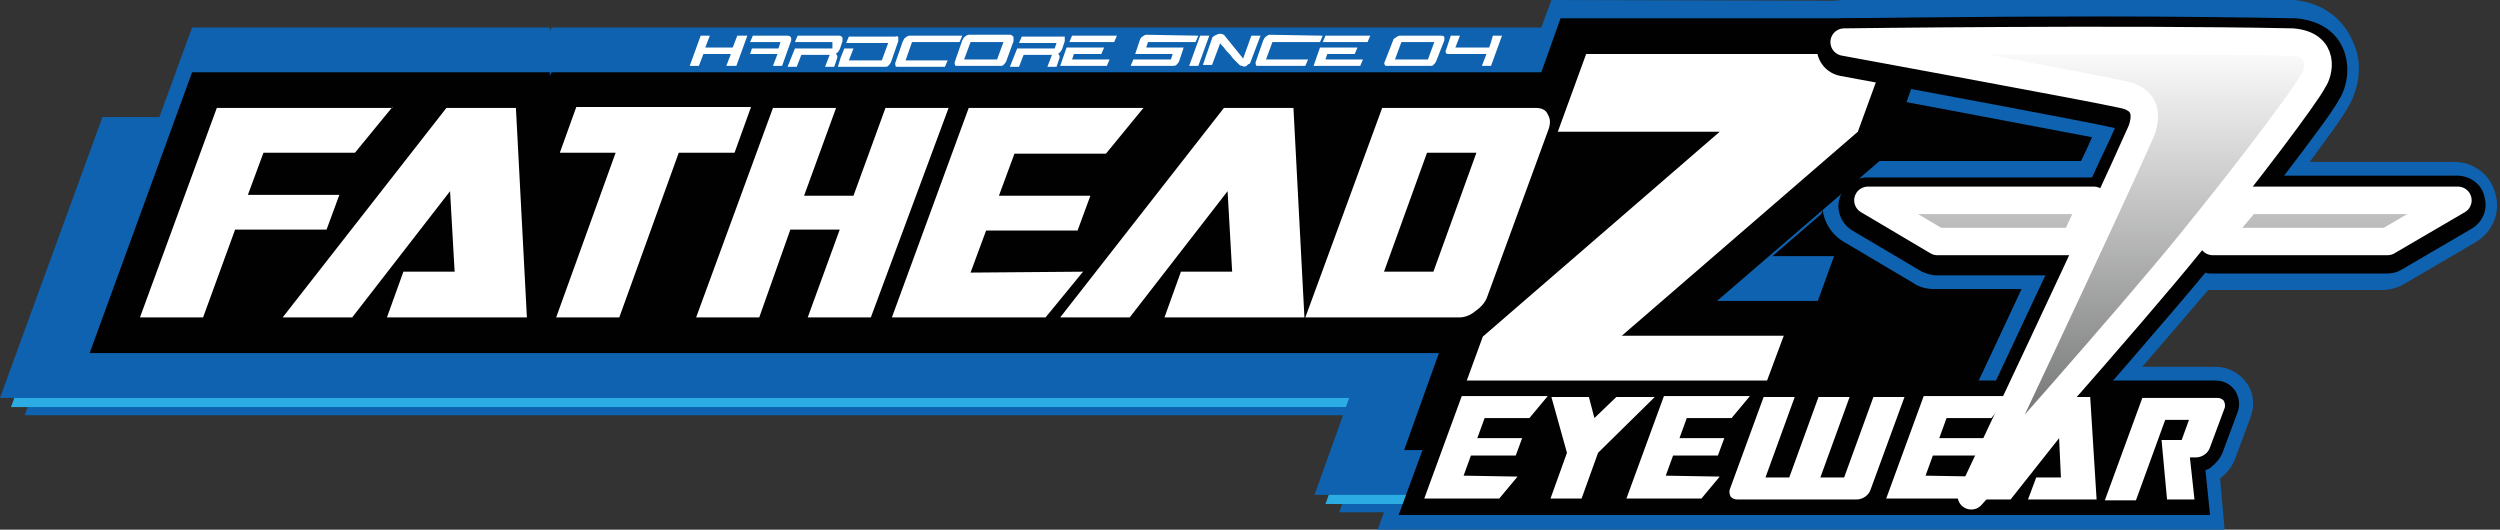
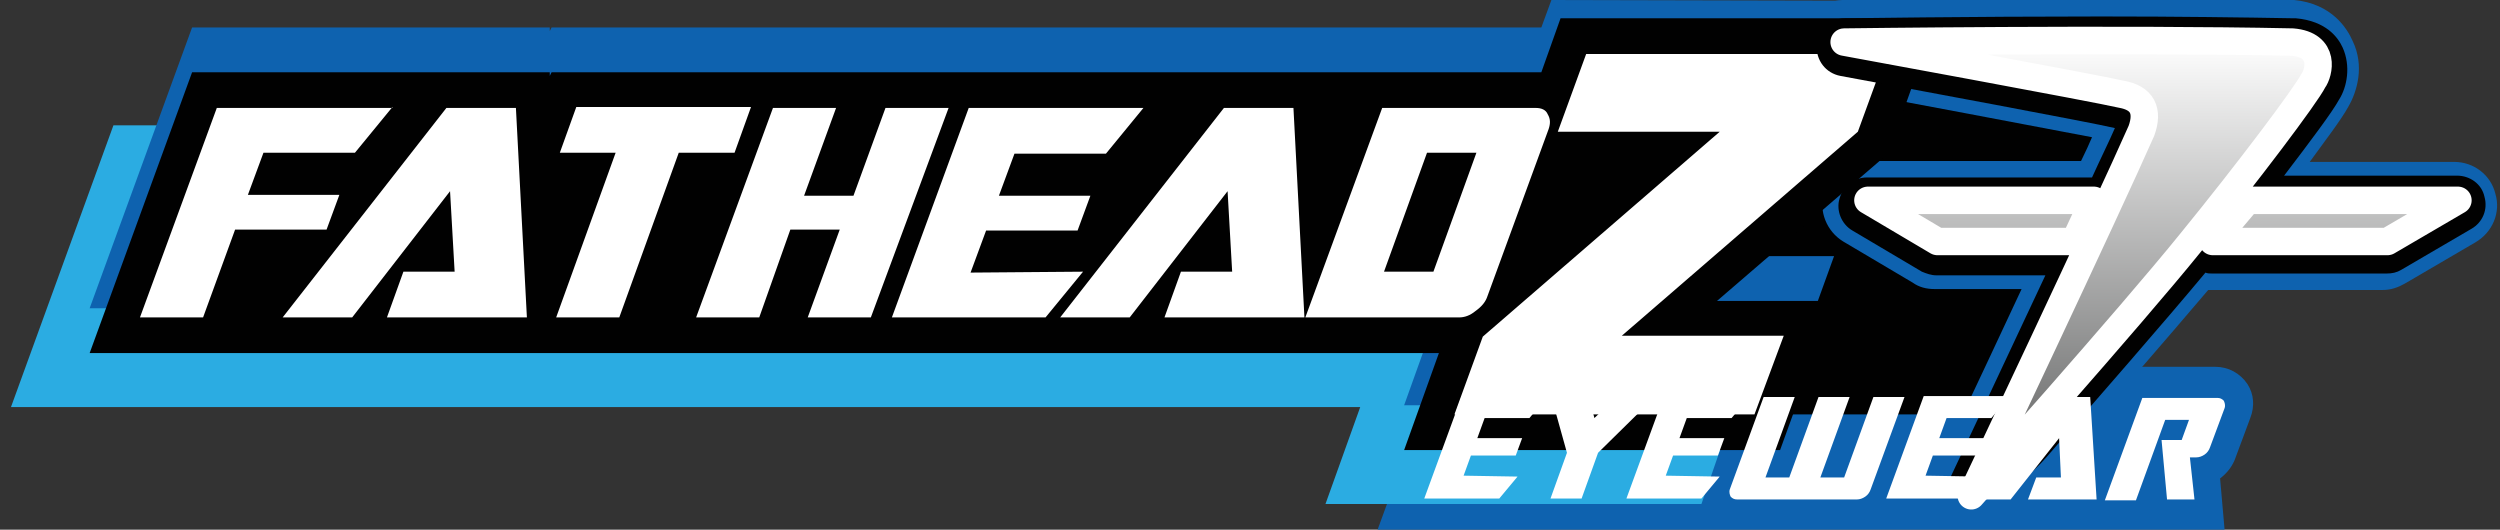
<svg xmlns="http://www.w3.org/2000/svg" version="1.1" id="Layer_1" x="0px" y="0px" viewBox="0 0 273.3 57.9" enable-background="new 0 0 273.3 57.9" xml:space="preserve">
  <rect x="0" y="0" width="273.3" height="57.9" fill="#333333" stroke="none" />
  <g>
    <g>
      <path fill="#0E62AF" d="M150.6,57.9l6.5-17.8h85.1c1.4,0,2.7,0.7,3.5,1.9c0.7,1.1,0.8,2.4,0.3,3.7l-1.6,4.3    c-0.3,0.9-0.9,1.7-1.7,2.3l0.5,5.7H150.6z" />
    </g>
    <polygon fill="#010101" points="221.9,45.3 180.7,45.3 180.7,4.4 243.2,4.4  " />
-     <path fill="#0E62AF" d="M191.5,44.9L187.5,56h-0.6h-40.5l3.8-10.6H63.4h-0.1H2.7l11.2-30.8H53l0,0.4l0.2-0.4H138h3.1h19.6   c0.2,0,0.4,0,0.6,0l2.1-5.9h41.1l-5.4,14.7l-18.7,16.1h12.8" />
    <path fill="#2BACE2" d="M186,55.1h-0.6h-40.5l3.8-10.6H61.9h-0.1H1.2l11.2-30.8h39.1l0,0.4l0.2-0.4h84.9h3.1h19.6   c0.2,0,0.4,0,0.6,0l2.1-5.9h41.1l-5.4,14.7l-18.7,16.1h12.8l-1.9,5.2L186,55.1z" />
    <path fill="#0E62AF" d="M210.8,0.1L169.6,0l-1.1,3c-0.2,0-0.4,0-0.6,0h-19.6h-3.1H60.3l-0.2,0.4l0-0.4H21L9.8,33.7h60.6h0.1h86.8   l-3.8,10.6h41.1l5.9-16.3h-12.8l18.7-16.1L210.8,0.1z" />
-     <path fill="#0E62AF" d="M201.9,6.9h-41.1l-2.1,5.9c-0.2,0-0.4,0-0.6,0h-19.6h-3.1H50.4l-0.2,0.4l0-0.4H11.2L0,43.5h60.6h0.1h86.8   l-3.8,10.6h41.1l5.9-16.3h-12.8l18.7-16.1L201.9,6.9z" />
    <path fill="#0E62AF" d="M215.4,56.2c-0.9,0-1.8-0.3-2.5-0.7c-0.2,0.1-0.4,0.1-0.6,0.1h-0.9l-0.5-0.8c-0.3-0.5-0.3-1.1,0-1.7   c0-0.1,0.1-0.2,0.2-0.4c0.2-0.5,5.1-10.8,9.9-21.1h-9.5c-0.9,0-1.7-0.2-2.4-0.7l-7.6-4.5c-1.8-1.1-2.7-3.3-2.1-5.3   c0.6-2,2.4-3.5,4.5-3.5h23.6c0.5-1,0.9-1.9,1.2-2.6c-5.8-1.1-21.6-4.1-28.1-5.3c-2.4-0.4-4-2.6-3.8-5c0.2-2.4,2.2-4.6,4.6-4.7   c0.1,0,13.6,0,28,0c8.5,0,15.6-0.1,21.1,0c0.1,0,0.2,0,0.3,0c4.1,0.4,5.8,3.1,6.4,4.5c1.3,2.7,0.5,5.5-0.5,7.2   c-0.7,1.3-2.6,3.8-4.2,6h15.8c2.1,0,4,1.4,4.5,3.5c0.6,2-0.3,4.2-2.2,5.3l-7.7,4.5c-0.7,0.4-1.5,0.7-2.4,0.7c0,0-19.1,0-19.1,0   c-4.5,5.3-11.6,13.5-16.9,19.5c-1.5,1.7-3.8,3.7-6.4,3.9C217.6,55.8,216.5,56.2,215.4,56.2L215.4,56.2z" />
    <path fill="#010101" d="M211.7,2h-41.1l-2.1,5.9c-0.2,0-0.4,0-0.6,0h-19.6h-3.1H60.3l-0.2,0.4l0-0.4H21L9.8,38.6h60.6h0.1h86.8   l-3.8,10.6h41.1l5.9-16.3h-12.8l18.7-16.1L211.7,2z" />
    <path fill="#FFFFFF" d="M191.8,45.3H159l3.1-8.5L188,14.4h-17.7l3.1-8.5h32.8l-3.1,8.5l-25.8,22.3H195L191.8,45.3z" />
    <path fill="#010101" d="M215.4,54.7c-0.6,0-1.2-0.2-1.7-0.5c-1.3-0.9-1.8,0.7-1.1-0.7c0.1-0.2,5.8-12.3,11-23.4h-11.9   c-0.6,0-1.1-0.2-1.6-0.4l-7.6-4.5c-1.2-0.7-1.8-2.2-1.4-3.5c0.4-1.4,1.6-2.3,3-2.3h24.6c1-2.2,1.9-4,2.5-5.4   c-2.5-0.6-22.4-4.3-30-5.7c-1.6-0.3-2.7-1.7-2.6-3.4c0.1-1.6,1.5-2.9,3.1-2.9c0.1,0,13.6-0.2,28-0.2c8.4,0,15.5,0.1,21.1,0.2   c0.1,0,0.1,0,0.2,0c3.3,0.3,4.6,2.1,5.1,3.2c0.9,2,0.5,4.3-0.4,5.7c-0.7,1.3-3.1,4.5-6,8.3h18.9c1.4,0,2.7,0.9,3,2.3   c0.4,1.4-0.2,2.8-1.4,3.5l-7.7,4.5c-0.5,0.3-1,0.4-1.6,0.4h-19.1c-0.2,0-0.5,0-0.7-0.1c-4.4,5.3-12.1,14.1-17.4,20.2   c-3.4,3.9-5.8,3.4-5.9,3.4C217.2,54.3,216.3,54.7,215.4,54.7L215.4,54.7z" />
-     <path fill="#010101" d="M242.2,41.6c0.9,0,1.7,0.4,2.2,1.2c0.4,0.7,0.5,1.5,0.2,2.3l-1.6,4.3c-0.2,0.6-0.7,1.2-1.2,1.6   c-0.2,0.2-0.4,0.3-0.7,0.4l0.5,4.9h-88.7l5.4-14.7L242.2,41.6L242.2,41.6z" />
    <path fill="#FFFFFF" d="M165.9,52.1l-2,2.4h-8.2l4.1-11.2h9.4l-2,2.4h-4.9l-0.8,2.2h4.9l-0.7,1.9h-4.9l-0.8,2.2L165.9,52.1   L165.9,52.1z M180.9,43.4l-6.2,6.1l-1.8,5h-3.4l1.8-5l-1.7-6.1h4.1l0.6,2.3l2.4-2.3H180.9z M188,52.1l-2,2.4h-8.2l4.1-11.2h9.4   l-2,2.4h-4.9l-0.8,2.2h4.9l-0.7,1.9h-4.9l-0.8,2.2L188,52.1L188,52.1z M204.5,53.5c-0.1,0.3-0.3,0.6-0.6,0.8   c-0.3,0.2-0.6,0.3-0.9,0.3h-13.1c-0.3,0-0.5-0.1-0.7-0.3c-0.1-0.2-0.2-0.5-0.1-0.8l3.7-10.1h3.4l-3.2,8.8h2.6l3.2-8.8h3.4l-3.2,8.8   h2.6l3.2-8.8h3.4L204.5,53.5z M216.4,52.1l-2,2.4h-8.2l4.1-11.2h9.4l-2,2.4h-4.9l-0.8,2.2h4.9l-0.7,1.9h-4.9l-0.8,2.2L216.4,52.1   L216.4,52.1z M229.2,54.6h-7.5l0.9-2.4h2.7l-0.2-4.3l-5.3,6.7h-3.7l8.7-11.2h3.7L229.2,54.6z M239.9,54.6h-3l-0.6-6.5h2.2l0.8-2.2   h-2.6l-3.2,8.8h-3.4l4.1-11.2h8.2c0.3,0,0.5,0.1,0.7,0.3c0.1,0.2,0.2,0.5,0.1,0.8l-1.6,4.3c-0.1,0.3-0.3,0.6-0.6,0.8   s-0.6,0.3-0.9,0.3h-0.7L239.9,54.6z" />
    <path fill="#FFFFFF" d="M42.9,11.7l-4.1,5h-10l-1.7,4.6h10l-1.4,3.8h-10l-3.5,9.6h-6.9l8.4-22.9H42.9z M57.6,34.7H42.3l1.8-5h5.6   l-0.5-8.8L38.5,34.7h-7.6l17.9-22.9h7.6L57.6,34.7z M80.3,16.7h-6.1l-6.5,18h-6.9l6.5-18h-6.1l1.8-5h19.1L80.3,16.7z M95.2,34.7   h-6.9l3.5-9.6h-5.4L83,34.7h-6.9l8.4-22.9h6.9l-3.5,9.6h5.4l3.5-9.6h6.9L95.2,34.7z M118.4,29.7l-4.1,5H97.5l8.4-22.9H125l-4.1,5   h-10l-1.7,4.6h10l-1.4,3.8h-10l-1.7,4.6L118.4,29.7L118.4,29.7z M142.6,34.7h-15.3l1.8-5h5.6l-0.5-8.8l-10.7,13.8h-7.6l17.9-22.9   h7.6L142.6,34.7z M162.6,32.4c-0.2,0.6-0.6,1.1-1.3,1.6c-0.6,0.5-1.2,0.7-1.8,0.7h-16.8l8.4-22.9h16.8c0.6,0,1.1,0.2,1.3,0.7   c0.3,0.5,0.3,1,0.1,1.6L162.6,32.4z M156.7,29.7l4.7-13h-5.4l-4.7,13H156.7z" />
-     <path fill="#FFFFFF" d="M81.7,3.9l-1.2,3.3h-1.1l0.5-1.3h-3l-0.5,1.3h-1l1.2-3.3h1l-0.5,1.3h3l0.5-1.3H81.7z M86,3.9   c0.1,0,0.3,0,0.4,0.1c0.1,0.1,0.1,0.2,0.1,0.4l-1,2.8h-1l0.5-1.3H82l0.2-0.6h2.9l0.2-0.6c0,0,0,0,0-0.1c0,0,0,0-0.1,0H82l0.3-0.7   L86,3.9L86,3.9z M92.1,4.1c0,0.1,0,0.2,0,0.4l-0.3,0.9c-0.1,0.1-0.1,0.2-0.2,0.3c-0.1,0.1-0.2,0.1-0.2,0.2c0.1,0.1,0.2,0.3,0.1,0.5   l-0.3,0.9h-1l0.5-1.3h-3.1l-0.5,1.3h-1l0.4-1l0.4-1h4.1L91,4.6h-4.1l0.3-0.7h4.6C91.9,3.9,92,4,92.1,4.1z M98.2,4.1   c0,0.1,0,0.2,0,0.4l-0.8,2.3c-0.1,0.2-0.2,0.3-0.3,0.4c-0.1,0.1-0.2,0.1-0.3,0.1h-2.6h-2.6l0.3-1l0.4-1h1l-0.5,1.3h3.6l0.7-1.9   h-4.6l0.3-0.7h5.1C98.1,3.9,98.2,4,98.2,4.1z M105.2,3.9l-0.3,0.7h-5.2L99,6.6h4.6l-0.3,0.7h-5.2c-0.1,0-0.2,0-0.2-0.1   s-0.1-0.2,0-0.4l0.8-2.3c0.1-0.1,0.1-0.3,0.3-0.4c0.1-0.1,0.3-0.2,0.4-0.2L105.2,3.9L105.2,3.9z M110.8,4.1c0,0.1,0,0.2,0,0.4   L110,6.7c-0.1,0.2-0.2,0.3-0.3,0.4c-0.1,0.1-0.2,0.1-0.3,0.1H107h-2.4c-0.1,0-0.2,0-0.2-0.1s-0.1-0.2,0-0.4l0.8-2.3   c0.1-0.1,0.1-0.3,0.3-0.4c0.1-0.1,0.3-0.2,0.4-0.2h2.3h2.3C110.7,3.9,110.8,4,110.8,4.1z M107.9,4.6h-1.8l-0.7,1.9h1.8h1.8l0.7-1.9   H107.9z M116.4,4.1c0,0.1,0,0.2,0,0.4l-0.3,0.9c-0.1,0.1-0.1,0.2-0.2,0.3c-0.1,0.1-0.2,0.1-0.2,0.2c0.1,0.1,0.2,0.3,0.1,0.5   l-0.3,0.9h-1l0.5-1.3h-3.1l-0.5,1.3h-1l0.4-1l0.4-1h4.1l0.2-0.6h-4.1l0.3-0.7h4.6C116.3,3.9,116.4,4,116.4,4.1z M120.7,5.2   l-0.3,0.7h-3l-0.2,0.6h4.1l-0.3,0.7h-5.1l0.7-2C116.7,5.2,120.7,5.2,120.7,5.2z M122.1,3.9l-0.3,0.7h-4.9l0.3-0.7H122.1z M131,3.9   l-0.3,0.7h-5.2l-0.2,0.6h4.1l-0.5,1.5c-0.1,0.2-0.2,0.3-0.3,0.4c-0.1,0.1-0.3,0.1-0.4,0.1h-4.6l0.3-0.7h4.1l0.2-0.6h-4.1l0.5-1.5   c0.1-0.2,0.1-0.3,0.3-0.4c0.1-0.1,0.3-0.2,0.4-0.2L131,3.9L131,3.9z M131.2,3.9h1L131,7.2h-1L131.2,3.9z M135.9,6.4l0.9-2.5h1   l-1.1,2.9c0,0.1-0.1,0.2-0.2,0.2c-0.1,0.1-0.2,0.1-0.2,0.2c-0.2,0.1-0.4,0.1-0.5,0c-0.2,0-0.3-0.1-0.4-0.2   c-0.1-0.1-0.2-0.2-0.3-0.3s-0.2-0.2-0.3-0.3s-0.2-0.3-0.3-0.4c-0.3-0.3-0.5-0.5-0.7-0.8c-0.2-0.2-0.4-0.4-0.4-0.5l-0.9,2.4h-1   l1-2.9c0-0.1,0.1-0.2,0.3-0.3c0.1-0.1,0.3-0.1,0.4-0.2c0,0,0.1,0,0.1,0c0.1,0,0.1,0,0.2,0c0.1,0,0.2,0.1,0.3,0.1L135.9,6.4z    M144.6,3.9l-0.3,0.7h-5.2l-0.7,1.9h4.6l-0.3,0.7h-5.2c-0.1,0-0.2,0-0.2-0.1s-0.1-0.2,0-0.4l0.8-2.3c0.1-0.1,0.1-0.3,0.3-0.4   c0.1-0.1,0.3-0.2,0.4-0.2L144.6,3.9L144.6,3.9z M148.4,5.2l-0.3,0.7h-3l-0.2,0.6h4.1l-0.3,0.7h-5.1l0.7-2   C144.4,5.2,148.4,5.2,148.4,5.2z M149.8,3.9l-0.3,0.7h-4.9l0.3-0.7H149.8z M157.9,4.1c0,0.1,0,0.2,0,0.3l-0.9,2.3   c-0.1,0.2-0.2,0.3-0.3,0.4c-0.1,0.1-0.2,0.1-0.3,0.1h-2.4h-2.4c-0.1,0-0.2,0-0.2-0.1c-0.1-0.1-0.1-0.2,0-0.4l0.9-2.3   c0-0.1,0.1-0.2,0.3-0.3c0.1-0.1,0.3-0.2,0.4-0.2h2.3h2.3C157.8,3.9,157.9,4,157.9,4.1z M155,4.6h-1.8l-0.7,1.9h1.8h1.8l0.7-1.9H155   z M160.8,5.2h2l0.2-0.6l0.2-0.7h1L163,7.2h-1l0.5-1.3h-4.2c-0.1,0-0.2,0-0.2-0.1c-0.1-0.1-0.1-0.2,0-0.4l0.5-1.5h1l-0.5,1.3h0   C159.2,5.2,160.8,5.2,160.8,5.2z" />
-     <path fill="#0E62AF" d="M215.4,55.1c-0.1,0-0.3,0-0.4-0.1c-0.3-0.2-0.4-0.6-0.3-0.9c0.2-0.3,15-31.8,18.6-39.9   c0.3-0.9,0.3-1.6,0.1-2.1c-0.3-0.5-0.9-0.8-1.7-0.9c0,0,0,0,0,0c-2.5-0.6-29.9-5.7-30.2-5.7c-0.4-0.1-0.6-0.4-0.6-0.8   c0-0.4,0.3-0.6,0.7-0.7c0.1,0,13.6-0.2,28-0.2c8.4,0,15.5,0.1,21.1,0.2c0,0,0,0,0,0c2,0.2,2.8,1.1,3.2,1.8c0.6,1.2,0.2,2.7-0.3,3.4   c-1,1.9-7.5,10.5-13.5,17.8c-6.8,8.2-23.9,27.6-24.1,27.8C215.8,55,215.6,55.1,215.4,55.1L215.4,55.1z M241.8,27.2   c-0.3,0-0.5-0.2-0.6-0.4c-0.1-0.3-0.1-0.5,0.1-0.8l3.8-4.5c0.1-0.2,0.3-0.3,0.5-0.3h23c0.3,0,0.6,0.2,0.7,0.5   c0.1,0.3,0,0.6-0.3,0.8l-7.7,4.5c-0.1,0.1-0.2,0.1-0.4,0.1H241.8z M211.7,27.2c-0.1,0-0.3,0-0.4-0.1l-7.6-4.5   c-0.3-0.2-0.4-0.5-0.3-0.8c0.1-0.3,0.4-0.5,0.7-0.5h24.7c0.2,0,0.5,0.1,0.6,0.3c0.1,0.2,0.2,0.5,0,0.7l-2.1,4.5   c-0.1,0.3-0.4,0.4-0.6,0.4H211.7z" />
    <linearGradient id="SVGID_1_" gradientUnits="userSpaceOnUse" x1="235.214" y1="65.571" x2="235.214" y2="115.403" gradientTransform="matrix(1 0 0 -1 0 119.809)">
      <stop offset="0" style="stop-color:#595A5A" />
      <stop offset="1" style="stop-color:#FFFFFF" />
    </linearGradient>
    <path fill="url(#SVGID_1_)" stroke="#FFFFFF" stroke-width="3" stroke-linejoin="round" d="M215.5,54.2L215.5,54.2   c0,0,15-31.7,18.6-39.9c0.8-2.2,0.1-3.6-2.2-4c-2.5-0.6-30.3-5.7-30.3-5.7l0,0c0,0,30.2-0.4,49,0c3.7,0.3,2.9,3.4,2.3,4.2   c-0.8,1.6-7.2,10.1-13.4,17.7C232.8,34.8,215.5,54.2,215.5,54.2z M268.7,21.9h-23l0,0l-3.8,4.5l0,0h18h1.1L268.7,21.9z M211.8,26.4   h15l0,0l2.1-4.5l0,0h-23.6h-1.1L211.8,26.4z" />
  </g>
</svg>